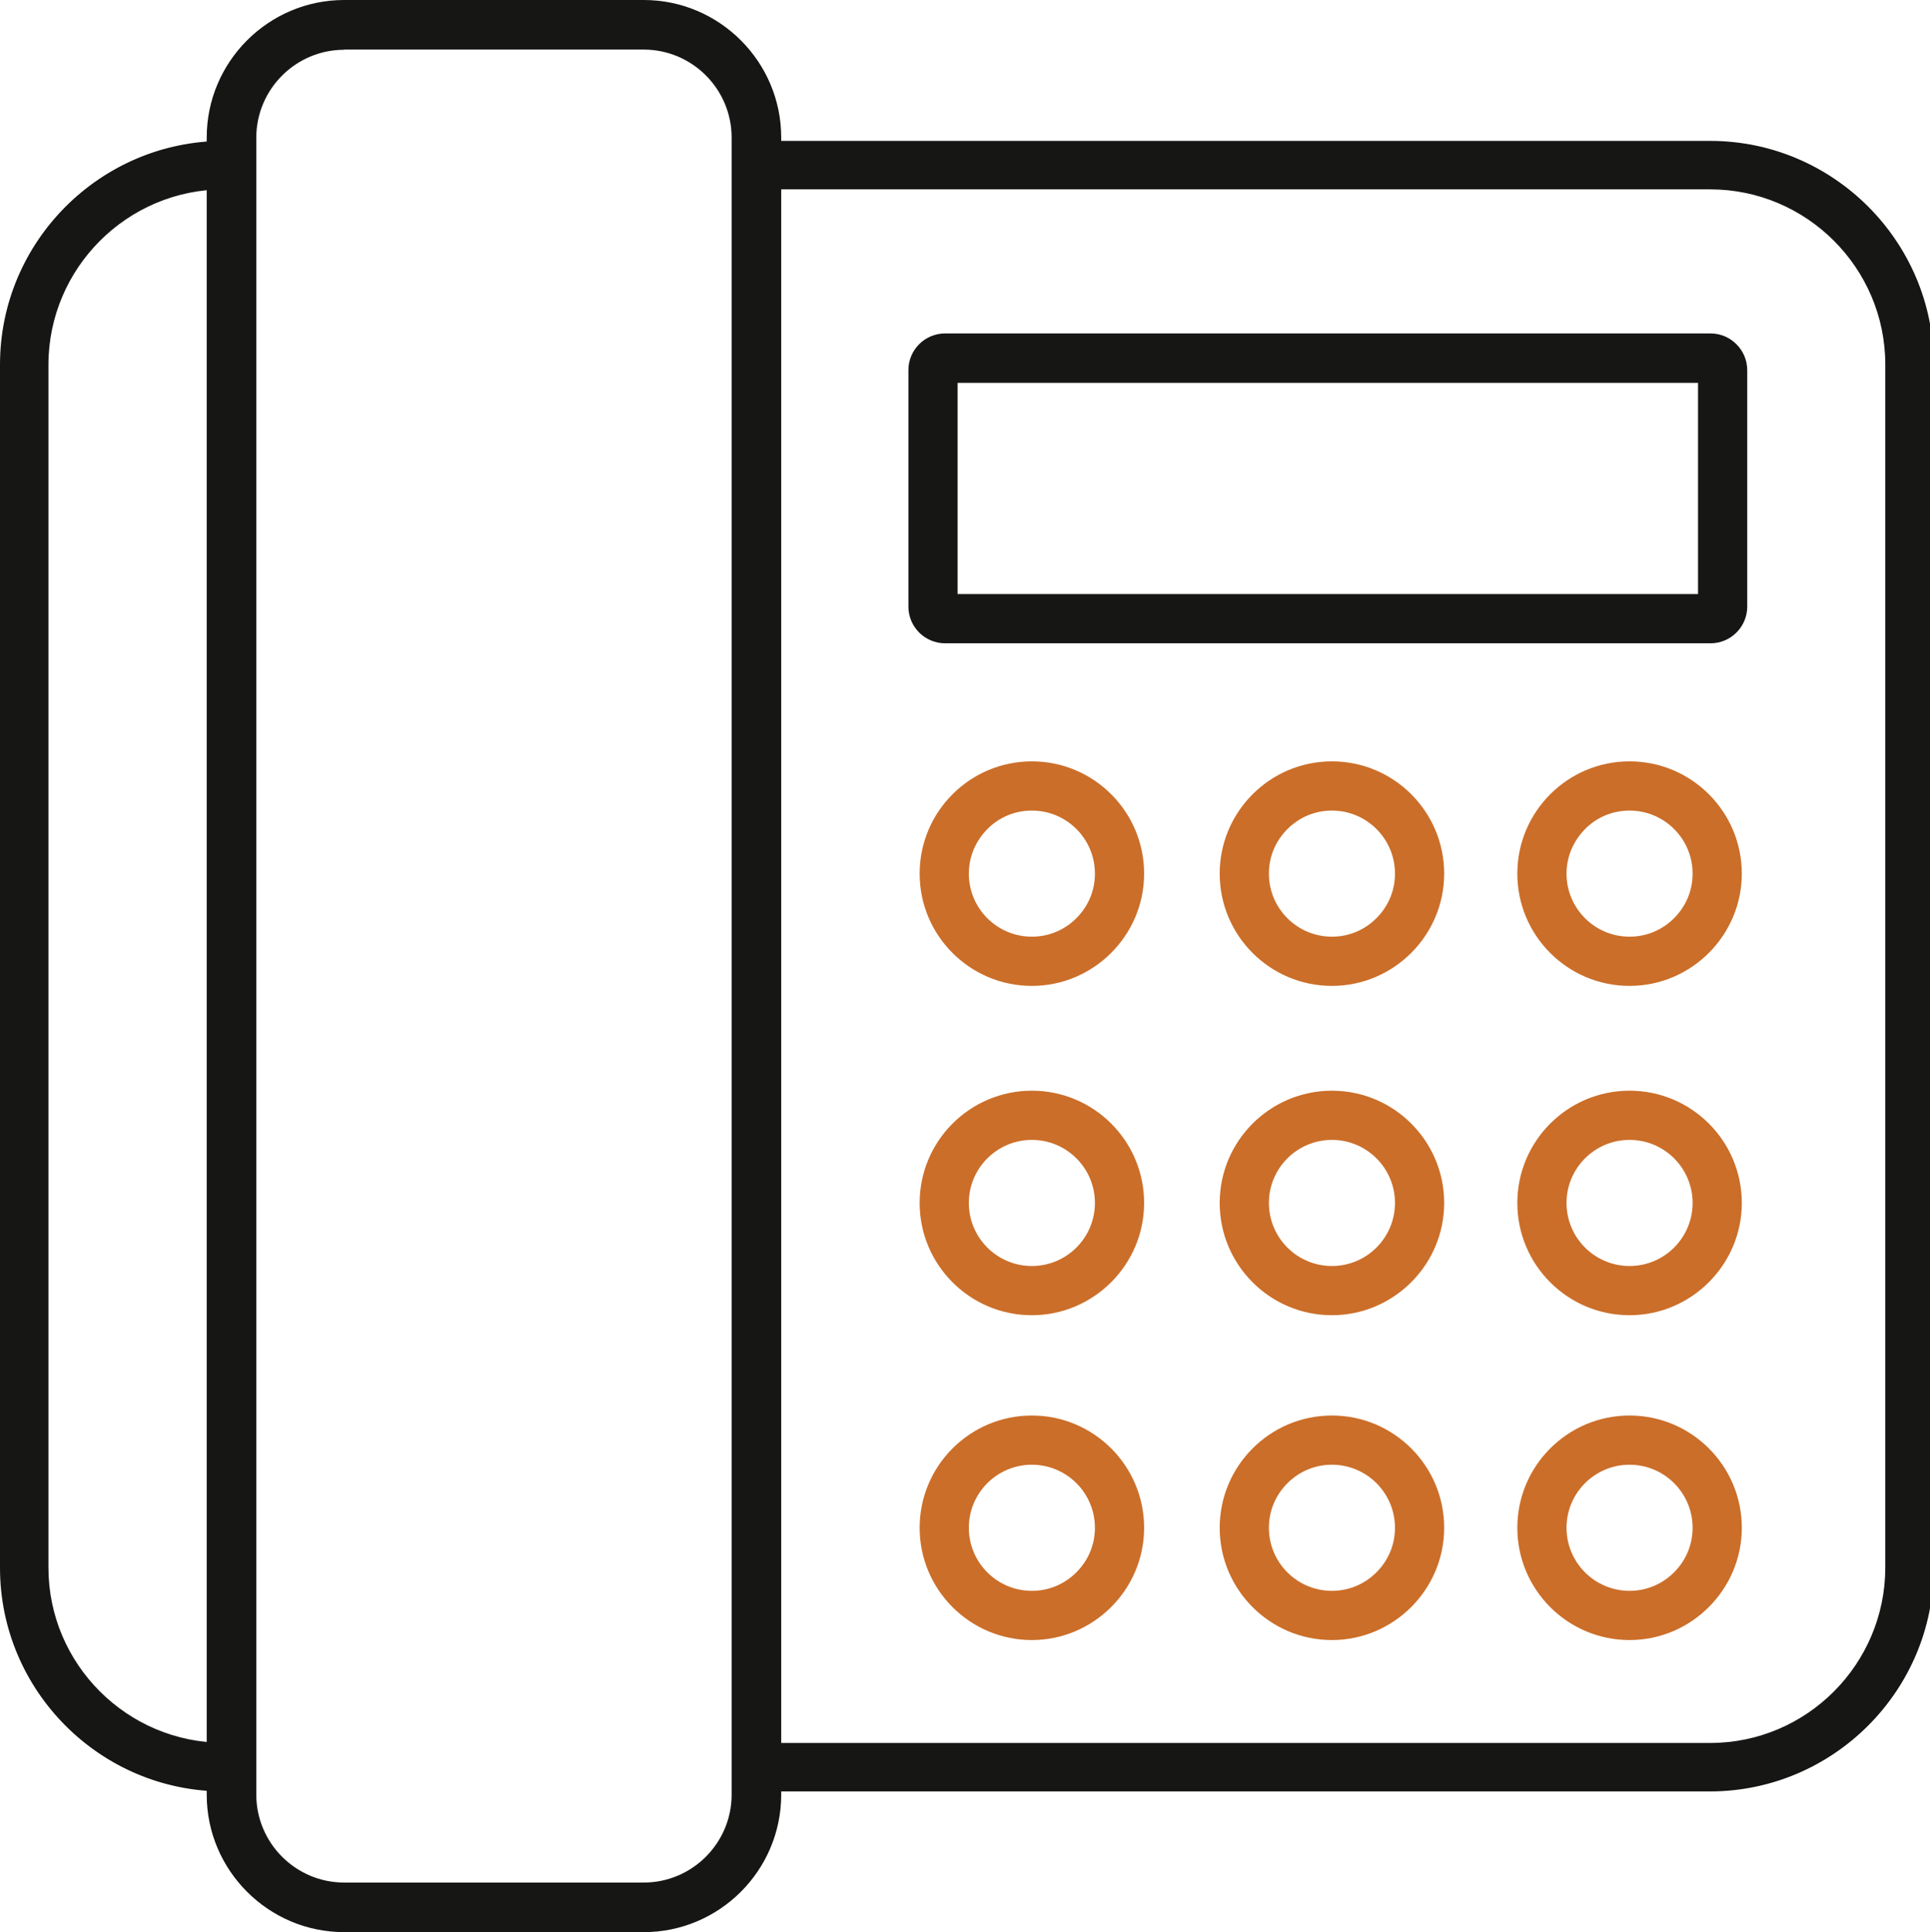
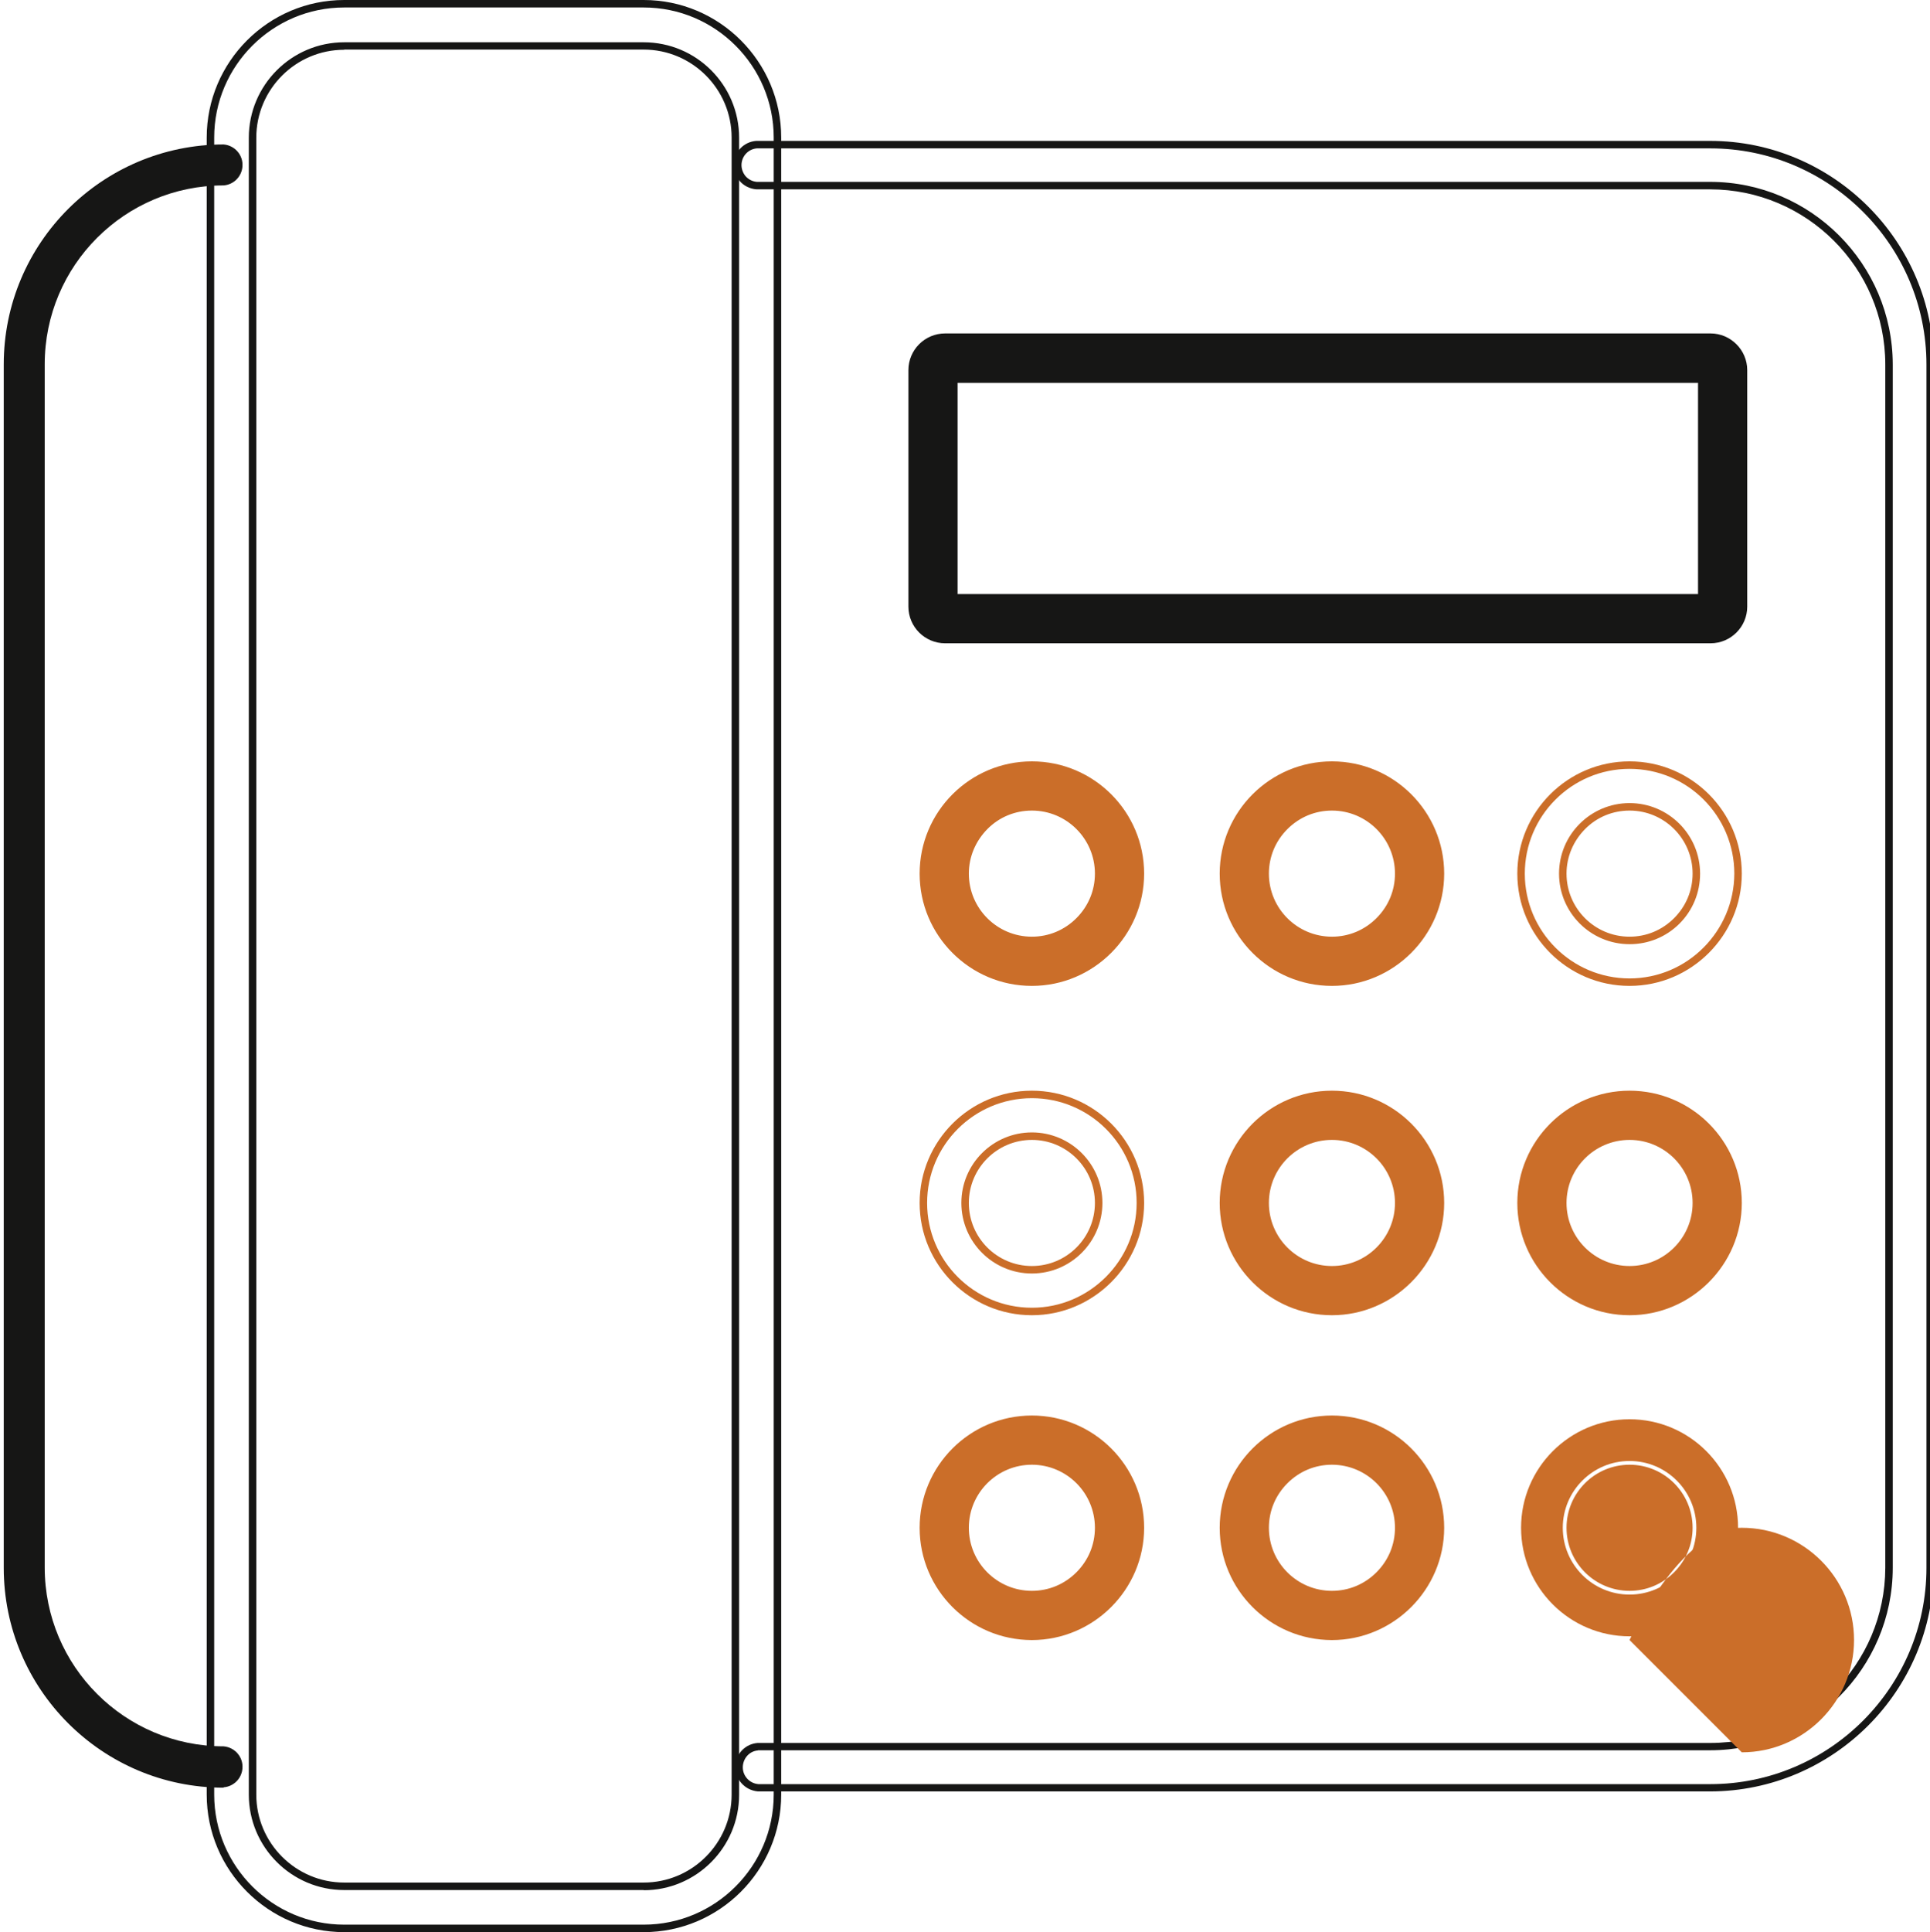
<svg xmlns="http://www.w3.org/2000/svg" id="Calque_1" viewBox="0 0 103.17 103.26">
  <defs>
    <style>.cls-1{fill:#cb6e29;}.cls-2{fill:#161615;}</style>
  </defs>
  <g id="Groupe_945">
    <g>
      <path id="Tracé_2434" class="cls-2" d="m11.95,95.54c-6.49,0-11.75-5.27-11.75-11.75V19.48c0-6.49,5.26-11.75,11.75-11.76.61.05,1.06.58,1.01,1.18-.04.54-.47.97-1.01,1.01-5.28,0-9.56,4.28-9.56,9.56v64.3c0,5.28,4.28,9.56,9.56,9.56.61.05,1.06.58,1.01,1.18-.04.54-.47.97-1.01,1.01" />
-       <path class="cls-2" d="m11.95,95.74c-6.58,0-11.95-5.37-11.95-11.95V19.49C0,12.9,5.37,7.54,11.95,7.53c.36.03.68.19.9.45.22.26.33.6.31.95-.05.64-.55,1.14-1.19,1.19-5.17,0-9.37,4.21-9.38,9.36v64.3c0,5.16,4.21,9.36,9.36,9.36.36.03.68.19.9.45.22.26.33.6.31.95-.05.64-.55,1.14-1.19,1.19l-.02-.2v.2Zm-.02-87.81c-6.35,0-11.53,5.19-11.54,11.56v64.3c0,6.36,5.18,11.54,11.54,11.55h0c.44-.04.79-.38.83-.83.02-.24-.06-.47-.21-.66-.16-.18-.37-.29-.61-.31-5.36,0-9.74-4.38-9.75-9.76V19.48c0-5.38,4.38-9.76,9.76-9.76.43-.03.77-.38.81-.82.02-.24-.06-.47-.21-.66-.16-.18-.37-.29-.61-.31Z" />
    </g>
    <g>
-       <path id="Tracé_2435" class="cls-2" d="m91.42,95.54h-50.9c-.61-.05-1.06-.58-1.01-1.18.04-.54.47-.97,1.01-1.01h50.9c5.28,0,9.55-4.28,9.56-9.56V19.48c0-5.28-4.28-9.56-9.56-9.56h-50.98c-.61-.05-1.06-.58-1.01-1.18.04-.54.47-.97,1.01-1.01h50.98c6.49,0,11.75,5.27,11.75,11.75v64.3c0,6.49-5.26,11.75-11.75,11.76" />
      <path class="cls-2" d="m91.42,95.74h-50.9c-.73-.06-1.26-.69-1.21-1.4.05-.64.55-1.14,1.19-1.19h50.92c5.16,0,9.35-4.21,9.36-9.36V19.48c0-5.16-4.21-9.36-9.36-9.36h-50.98c-.36-.03-.68-.19-.9-.45-.22-.26-.33-.6-.31-.95.05-.64.55-1.14,1.19-1.19h51c6.58,0,11.95,5.37,11.95,11.95v64.3c0,6.58-5.37,11.95-11.95,11.96Zm-50.9-2.19c-.43.03-.77.38-.81.83-.04.49.33.93.83.97h50.89c6.36,0,11.55-5.19,11.55-11.56V19.48c0-6.36-5.19-11.55-11.55-11.55h-50.98c-.43.04-.77.38-.81.82-.02.24.06.47.21.66.16.18.37.29.61.31h50.96c5.38,0,9.75,4.39,9.76,9.76v64.3c0,5.38-4.39,9.76-9.76,9.76h-50.9Z" />
    </g>
    <g>
-       <path id="Tracé_2436" class="cls-2" d="m34.41,103.06h-16.01c-3.95,0-7.15-3.2-7.15-7.15V7.35c0-3.95,3.2-7.15,7.15-7.15h16.01c3.95,0,7.15,3.2,7.15,7.15v88.56c0,3.95-3.2,7.15-7.15,7.15M18.4,2.46c-2.71,0-4.9,2.19-4.9,4.9v88.55c0,2.71,2.19,4.9,4.9,4.9h16.01c2.71,0,4.9-2.19,4.9-4.9h0V7.35c0-2.71-2.19-4.9-4.9-4.9h-16.01Z" />
      <path class="cls-2" d="m34.41,103.26h-16.01c-4.05,0-7.35-3.3-7.35-7.35V7.35c0-4.05,3.3-7.35,7.35-7.35h16.01c4.05,0,7.35,3.3,7.35,7.35v88.56c0,4.05-3.3,7.35-7.35,7.35ZM18.4.4c-3.83,0-6.95,3.12-6.95,6.95v88.56c0,3.83,3.12,6.95,6.95,6.95h16.01c3.83,0,6.95-3.12,6.95-6.95V7.35c0-3.83-3.12-6.95-6.95-6.95h-16.01Zm16.01,100.61h-16.01c-2.81,0-5.1-2.29-5.1-5.1V7.36c0-2.81,2.29-5.1,5.1-5.1h16.01c2.81,0,5.1,2.28,5.1,5.1v88.56c0,2.81-2.29,5.1-5.1,5.1ZM18.4,2.66c-2.59,0-4.7,2.11-4.7,4.7v88.55c0,2.59,2.11,4.7,4.7,4.7h16.01c2.59,0,4.7-2.11,4.7-4.7V7.35c0-2.59-2.11-4.7-4.7-4.7h-16.01Z" />
    </g>
    <g>
      <path id="Tracé_2437" class="cls-2" d="m91.44,34.18h-40.92c-.97,0-1.76-.79-1.76-1.76v-12.64c0-.97.79-1.76,1.76-1.76h40.92c.97,0,1.76.79,1.76,1.76v12.64c0,.97-.79,1.76-1.76,1.76m-40.45-2.23h39.98v-11.69h-39.98v11.69Z" />
      <path class="cls-2" d="m91.44,34.38h-40.92c-1.08,0-1.96-.88-1.96-1.96v-12.64c0-1.08.88-1.96,1.96-1.96h40.92c1.08,0,1.96.89,1.96,1.96v12.64c0,1.08-.88,1.96-1.96,1.96Zm-40.92-16.16c-.86,0-1.56.7-1.56,1.56v12.64c0,.86.7,1.56,1.56,1.56h40.92c.86,0,1.56-.7,1.56-1.56v-12.64c0-.86-.7-1.56-1.56-1.56h-40.92Zm40.65,13.93h-40.38v-12.1h40.38v12.1Zm-39.98-.4h39.58v-11.29h-39.58v11.29Z" />
    </g>
    <g>
      <path id="Tracé_2438" class="cls-1" d="m55.16,52.49c-3.2,0-5.8-2.6-5.8-5.8,0-3.2,2.6-5.8,5.8-5.8s5.8,2.6,5.8,5.8h0c0,3.2-2.6,5.8-5.8,5.8m0-9.37c-1.97,0-3.57,1.6-3.57,3.57,0,1.97,1.6,3.57,3.57,3.57,1.97,0,3.57-1.6,3.57-3.57h0c0-1.97-1.6-3.57-3.57-3.57" />
      <path class="cls-1" d="m55.16,52.69h0c-3.31,0-6-2.69-6-6s2.69-6,6-6,6,2.69,6,6c0,3.3-2.7,6-6,6Zm0-11.6c-3.09,0-5.6,2.51-5.6,5.6s2.51,5.6,5.6,5.6c3.08,0,5.6-2.52,5.6-5.6,0-3.09-2.51-5.6-5.6-5.6Zm0,9.37h0c-2.08,0-3.77-1.69-3.77-3.77,0-2.08,1.69-3.77,3.77-3.77h0c2.08,0,3.77,1.69,3.77,3.77,0,1.01-.39,1.96-1.11,2.67-.71.71-1.66,1.1-2.66,1.1Zm0-7.14c-.9,0-1.75.35-2.38.99s-.99,1.48-.99,2.38c0,1.86,1.51,3.37,3.37,3.37h0c.9,0,1.74-.35,2.38-.99.64-.64.99-1.48.99-2.38,0-1.86-1.51-3.37-3.37-3.37h0Z" />
    </g>
    <g>
      <path id="Tracé_2439" class="cls-1" d="m71.2,52.49c-3.2,0-5.8-2.6-5.8-5.8,0-3.2,2.6-5.8,5.8-5.8s5.8,2.6,5.8,5.8h0c0,3.2-2.6,5.8-5.8,5.8m0-9.37c-1.97,0-3.57,1.6-3.57,3.57,0,1.97,1.6,3.57,3.57,3.57,1.97,0,3.57-1.6,3.57-3.57h0c0-1.97-1.6-3.57-3.57-3.57" />
      <path class="cls-1" d="m71.2,52.69h0c-3.31,0-6-2.69-6-6s2.69-6,6-6,6,2.69,6,6c0,3.3-2.7,6-6,6Zm0-11.6c-3.09,0-5.6,2.51-5.6,5.6s2.51,5.6,5.6,5.6c3.08,0,5.59-2.52,5.6-5.6,0-3.09-2.51-5.6-5.6-5.6Zm0,9.37h0c-2.08,0-3.77-1.69-3.77-3.77,0-1.01.39-1.95,1.11-2.67.71-.71,1.66-1.1,2.66-1.1h0c2.08,0,3.77,1.69,3.77,3.77,0,1.01-.39,1.96-1.11,2.67-.71.71-1.66,1.1-2.66,1.1Zm0-7.14c-.9,0-1.74.35-2.38.99-.64.64-.99,1.48-.99,2.38,0,1.86,1.51,3.37,3.37,3.37h0c.9,0,1.74-.35,2.38-.99.64-.64.99-1.48.99-2.38,0-1.86-1.51-3.37-3.37-3.37h0Z" />
    </g>
    <g>
-       <path id="Tracé_2440" class="cls-1" d="m87.11,52.49c-3.2,0-5.8-2.6-5.8-5.8,0-3.2,2.6-5.8,5.8-5.8,3.2,0,5.8,2.6,5.8,5.8,0,3.2-2.6,5.8-5.8,5.8m0-9.37c-1.97,0-3.57,1.6-3.57,3.57s1.6,3.57,3.57,3.57c1.97,0,3.57-1.6,3.57-3.57h0c0-1.97-1.6-3.57-3.57-3.57" />
      <path class="cls-1" d="m87.11,52.69h0c-3.31,0-6-2.69-6-6s2.69-6,6-6,6,2.69,6,6c0,3.3-2.7,6-6,6Zm0-11.6c-3.09,0-5.6,2.51-5.6,5.6s2.51,5.6,5.6,5.6c3.08,0,5.59-2.52,5.6-5.6,0-3.09-2.51-5.6-5.6-5.6Zm0,9.37h0c-2.08,0-3.77-1.69-3.77-3.77,0-2.08,1.69-3.77,3.77-3.77h0c2.08,0,3.77,1.69,3.77,3.77,0,1.01-.39,1.96-1.1,2.67-.71.71-1.66,1.1-2.66,1.1Zm0-7.14c-.9,0-1.75.35-2.38.99s-.99,1.48-.99,2.38c0,1.86,1.51,3.37,3.37,3.37h0c.9,0,1.74-.35,2.38-.99s.99-1.48.99-2.38c0-1.86-1.51-3.37-3.37-3.37h0Z" />
    </g>
    <g>
-       <path id="Tracé_2441" class="cls-1" d="m55.16,70.09c-3.2,0-5.8-2.6-5.8-5.8,0-3.2,2.6-5.8,5.8-5.8,3.2,0,5.8,2.6,5.8,5.8h0c0,3.2-2.6,5.8-5.8,5.8m0-9.37c-1.97,0-3.57,1.6-3.57,3.57,0,1.97,1.6,3.57,3.57,3.57,1.97,0,3.57-1.6,3.57-3.57h0c0-1.97-1.6-3.57-3.57-3.57" />
      <path class="cls-1" d="m55.16,70.29h0c-3.31,0-6-2.69-6-6s2.69-6,6-6,6,2.69,6,6c0,3.3-2.7,6-6,6Zm0-11.6c-3.09,0-5.6,2.51-5.6,5.6s2.51,5.6,5.6,5.6c3.08,0,5.6-2.52,5.6-5.6,0-3.09-2.51-5.6-5.6-5.6Zm0,9.37c-2.08,0-3.77-1.69-3.77-3.77,0-2.08,1.69-3.77,3.77-3.77h0c2.08,0,3.77,1.69,3.77,3.77,0,2.08-1.69,3.77-3.77,3.77Zm0-7.14c-1.86,0-3.37,1.51-3.37,3.37,0,1.86,1.51,3.37,3.37,3.37,1.86,0,3.37-1.51,3.37-3.37,0-1.86-1.51-3.37-3.37-3.37Z" />
    </g>
    <g>
      <path id="Tracé_2442" class="cls-1" d="m71.2,70.09c-3.2,0-5.8-2.6-5.8-5.8,0-3.2,2.6-5.8,5.8-5.8,3.2,0,5.8,2.6,5.8,5.8h0c0,3.2-2.6,5.8-5.8,5.8m0-9.37c-1.97,0-3.57,1.6-3.57,3.57,0,1.97,1.6,3.57,3.57,3.57,1.97,0,3.57-1.6,3.57-3.57h0c0-1.97-1.6-3.57-3.57-3.57" />
      <path class="cls-1" d="m71.2,70.29h0c-3.31,0-6-2.69-6-6s2.69-6,6-6,6,2.69,6,6c0,3.3-2.7,6-6,6Zm0-11.6c-3.09,0-5.6,2.51-5.6,5.6s2.51,5.6,5.6,5.6c3.08,0,5.59-2.52,5.6-5.6,0-3.09-2.51-5.6-5.6-5.6Zm0,9.37c-2.08,0-3.77-1.69-3.77-3.77,0-2.08,1.69-3.77,3.77-3.77h0c2.08,0,3.77,1.69,3.77,3.77,0,2.08-1.69,3.77-3.77,3.77Zm0-7.14c-1.86,0-3.37,1.51-3.37,3.37,0,1.86,1.51,3.37,3.37,3.37,1.86,0,3.37-1.51,3.37-3.37,0-1.86-1.51-3.37-3.37-3.37Z" />
    </g>
    <g>
      <path id="Tracé_2443" class="cls-1" d="m87.11,70.09c-3.2,0-5.8-2.6-5.8-5.8,0-3.2,2.6-5.8,5.8-5.8,3.2,0,5.8,2.6,5.8,5.8,0,3.2-2.6,5.8-5.8,5.8m0-9.37c-1.97,0-3.57,1.6-3.57,3.57s1.6,3.57,3.57,3.57c1.97,0,3.57-1.6,3.57-3.57h0c0-1.97-1.6-3.57-3.57-3.57" />
      <path class="cls-1" d="m87.11,70.29h0c-3.31,0-6-2.69-6-6s2.69-6,6-6,6,2.69,6,6c0,3.3-2.7,6-6,6Zm0-11.6c-3.09,0-5.6,2.51-5.6,5.6s2.51,5.6,5.6,5.6c3.08,0,5.59-2.52,5.6-5.6,0-3.09-2.51-5.6-5.6-5.6Zm0,9.37c-2.08,0-3.77-1.69-3.77-3.77,0-2.08,1.69-3.77,3.77-3.77h0c2.08,0,3.77,1.69,3.77,3.77,0,2.08-1.69,3.77-3.77,3.77Zm0-7.14c-1.86,0-3.37,1.51-3.37,3.37,0,1.86,1.51,3.37,3.37,3.37,1.86,0,3.37-1.51,3.37-3.37,0-1.86-1.51-3.37-3.37-3.37Z" />
    </g>
    <g>
      <path id="Tracé_2444" class="cls-1" d="m55.16,87.45c-3.2,0-5.8-2.6-5.8-5.8,0-3.2,2.6-5.8,5.8-5.8,3.2,0,5.8,2.6,5.8,5.8h0c0,3.2-2.6,5.8-5.8,5.8m0-9.37c-1.97,0-3.57,1.6-3.57,3.57,0,1.97,1.6,3.57,3.57,3.57s3.57-1.6,3.57-3.57h0c0-1.97-1.6-3.57-3.57-3.57" />
      <path class="cls-1" d="m55.16,87.65h0c-3.31,0-6-2.69-6-6s2.69-6,6-6,6,2.69,6,6c0,3.3-2.7,6-6,6Zm0-11.6c-3.09,0-5.6,2.51-5.6,5.6s2.51,5.6,5.6,5.6c3.08,0,5.6-2.52,5.6-5.6,0-3.09-2.51-5.6-5.6-5.6Zm0,9.37h0c-2.08,0-3.77-1.69-3.77-3.77,0-2.08,1.69-3.77,3.77-3.77h0c2.08,0,3.77,1.69,3.77,3.77,0,1.01-.39,1.96-1.11,2.67-.71.71-1.66,1.1-2.66,1.1Zm0-7.14c-1.86,0-3.37,1.51-3.37,3.37,0,1.86,1.51,3.37,3.37,3.37h0c.9,0,1.74-.35,2.38-.99.64-.64.99-1.48.99-2.38,0-1.86-1.51-3.37-3.37-3.37h0Z" />
    </g>
    <g>
      <path id="Tracé_2445" class="cls-1" d="m71.2,87.45c-3.2,0-5.8-2.6-5.8-5.8,0-3.2,2.6-5.8,5.8-5.8,3.2,0,5.8,2.6,5.8,5.8h0c0,3.2-2.6,5.8-5.8,5.8m0-9.37c-1.97,0-3.57,1.6-3.57,3.57,0,1.97,1.6,3.57,3.57,3.57s3.57-1.6,3.57-3.57h0c0-1.97-1.6-3.57-3.57-3.57" />
      <path class="cls-1" d="m71.2,87.65h0c-3.31,0-6-2.69-6-6s2.69-6,6-6,6,2.69,6,6c0,3.3-2.7,6-6,6Zm0-11.6c-3.09,0-5.6,2.51-5.6,5.6s2.51,5.6,5.6,5.6c3.08,0,5.59-2.52,5.6-5.6,0-3.09-2.51-5.6-5.6-5.6Zm0,9.37h0c-2.08,0-3.77-1.69-3.77-3.77,0-1.01.39-1.95,1.11-2.67.71-.71,1.66-1.1,2.66-1.1h0v.19-.2c2.08,0,3.77,1.7,3.77,3.77,0,1.01-.39,1.96-1.11,2.67-.71.71-1.66,1.1-2.66,1.1Zm0-7.14c-.9,0-1.74.35-2.38.99-.64.64-.99,1.48-.99,2.38,0,1.86,1.51,3.37,3.37,3.37h0c.9,0,1.74-.35,2.38-.99.64-.64.99-1.48.99-2.38,0-1.86-1.51-3.37-3.37-3.37h0s0,0,0,0Z" />
    </g>
    <g>
      <path id="Tracé_2446" class="cls-1" d="m87.11,87.45c-3.2,0-5.8-2.6-5.8-5.8,0-3.2,2.6-5.8,5.8-5.8,3.2,0,5.8,2.6,5.8,5.8,0,3.2-2.6,5.8-5.8,5.8m0-9.37c-1.97,0-3.57,1.6-3.57,3.57,0,1.97,1.6,3.57,3.57,3.57,1.97,0,3.57-1.6,3.57-3.57h0c0-1.97-1.6-3.57-3.57-3.57" />
-       <path class="cls-1" d="m87.11,87.65h0c-3.31,0-6-2.69-6-6s2.69-6,6-6,6,2.69,6,6c0,3.3-2.7,6-6,6Zm0-11.6c-3.09,0-5.6,2.51-5.6,5.6s2.51,5.6,5.6,5.6c3.08,0,5.59-2.52,5.6-5.6,0-3.09-2.51-5.6-5.6-5.6Zm0,9.37h0c-2.08,0-3.77-1.69-3.77-3.77,0-2.08,1.69-3.77,3.77-3.77h0c2.08,0,3.77,1.69,3.77,3.77,0,1.01-.39,1.96-1.1,2.67-.71.71-1.66,1.1-2.66,1.1Zm0-7.14c-1.86,0-3.37,1.51-3.37,3.37,0,1.86,1.51,3.37,3.37,3.37h0c.9,0,1.74-.35,2.38-.99s.99-1.48.99-2.38c0-1.86-1.51-3.37-3.37-3.37h0Z" />
+       <path class="cls-1" d="m87.11,87.65h0s2.69-6,6-6,6,2.69,6,6c0,3.3-2.7,6-6,6Zm0-11.6c-3.09,0-5.6,2.51-5.6,5.6s2.51,5.6,5.6,5.6c3.08,0,5.59-2.52,5.6-5.6,0-3.09-2.51-5.6-5.6-5.6Zm0,9.37h0c-2.08,0-3.77-1.69-3.77-3.77,0-2.08,1.69-3.77,3.77-3.77h0c2.08,0,3.77,1.69,3.77,3.77,0,1.01-.39,1.96-1.1,2.67-.71.71-1.66,1.1-2.66,1.1Zm0-7.14c-1.86,0-3.37,1.51-3.37,3.37,0,1.86,1.51,3.37,3.37,3.37h0c.9,0,1.74-.35,2.38-.99s.99-1.48.99-2.38c0-1.86-1.51-3.37-3.37-3.37h0Z" />
    </g>
  </g>
</svg>